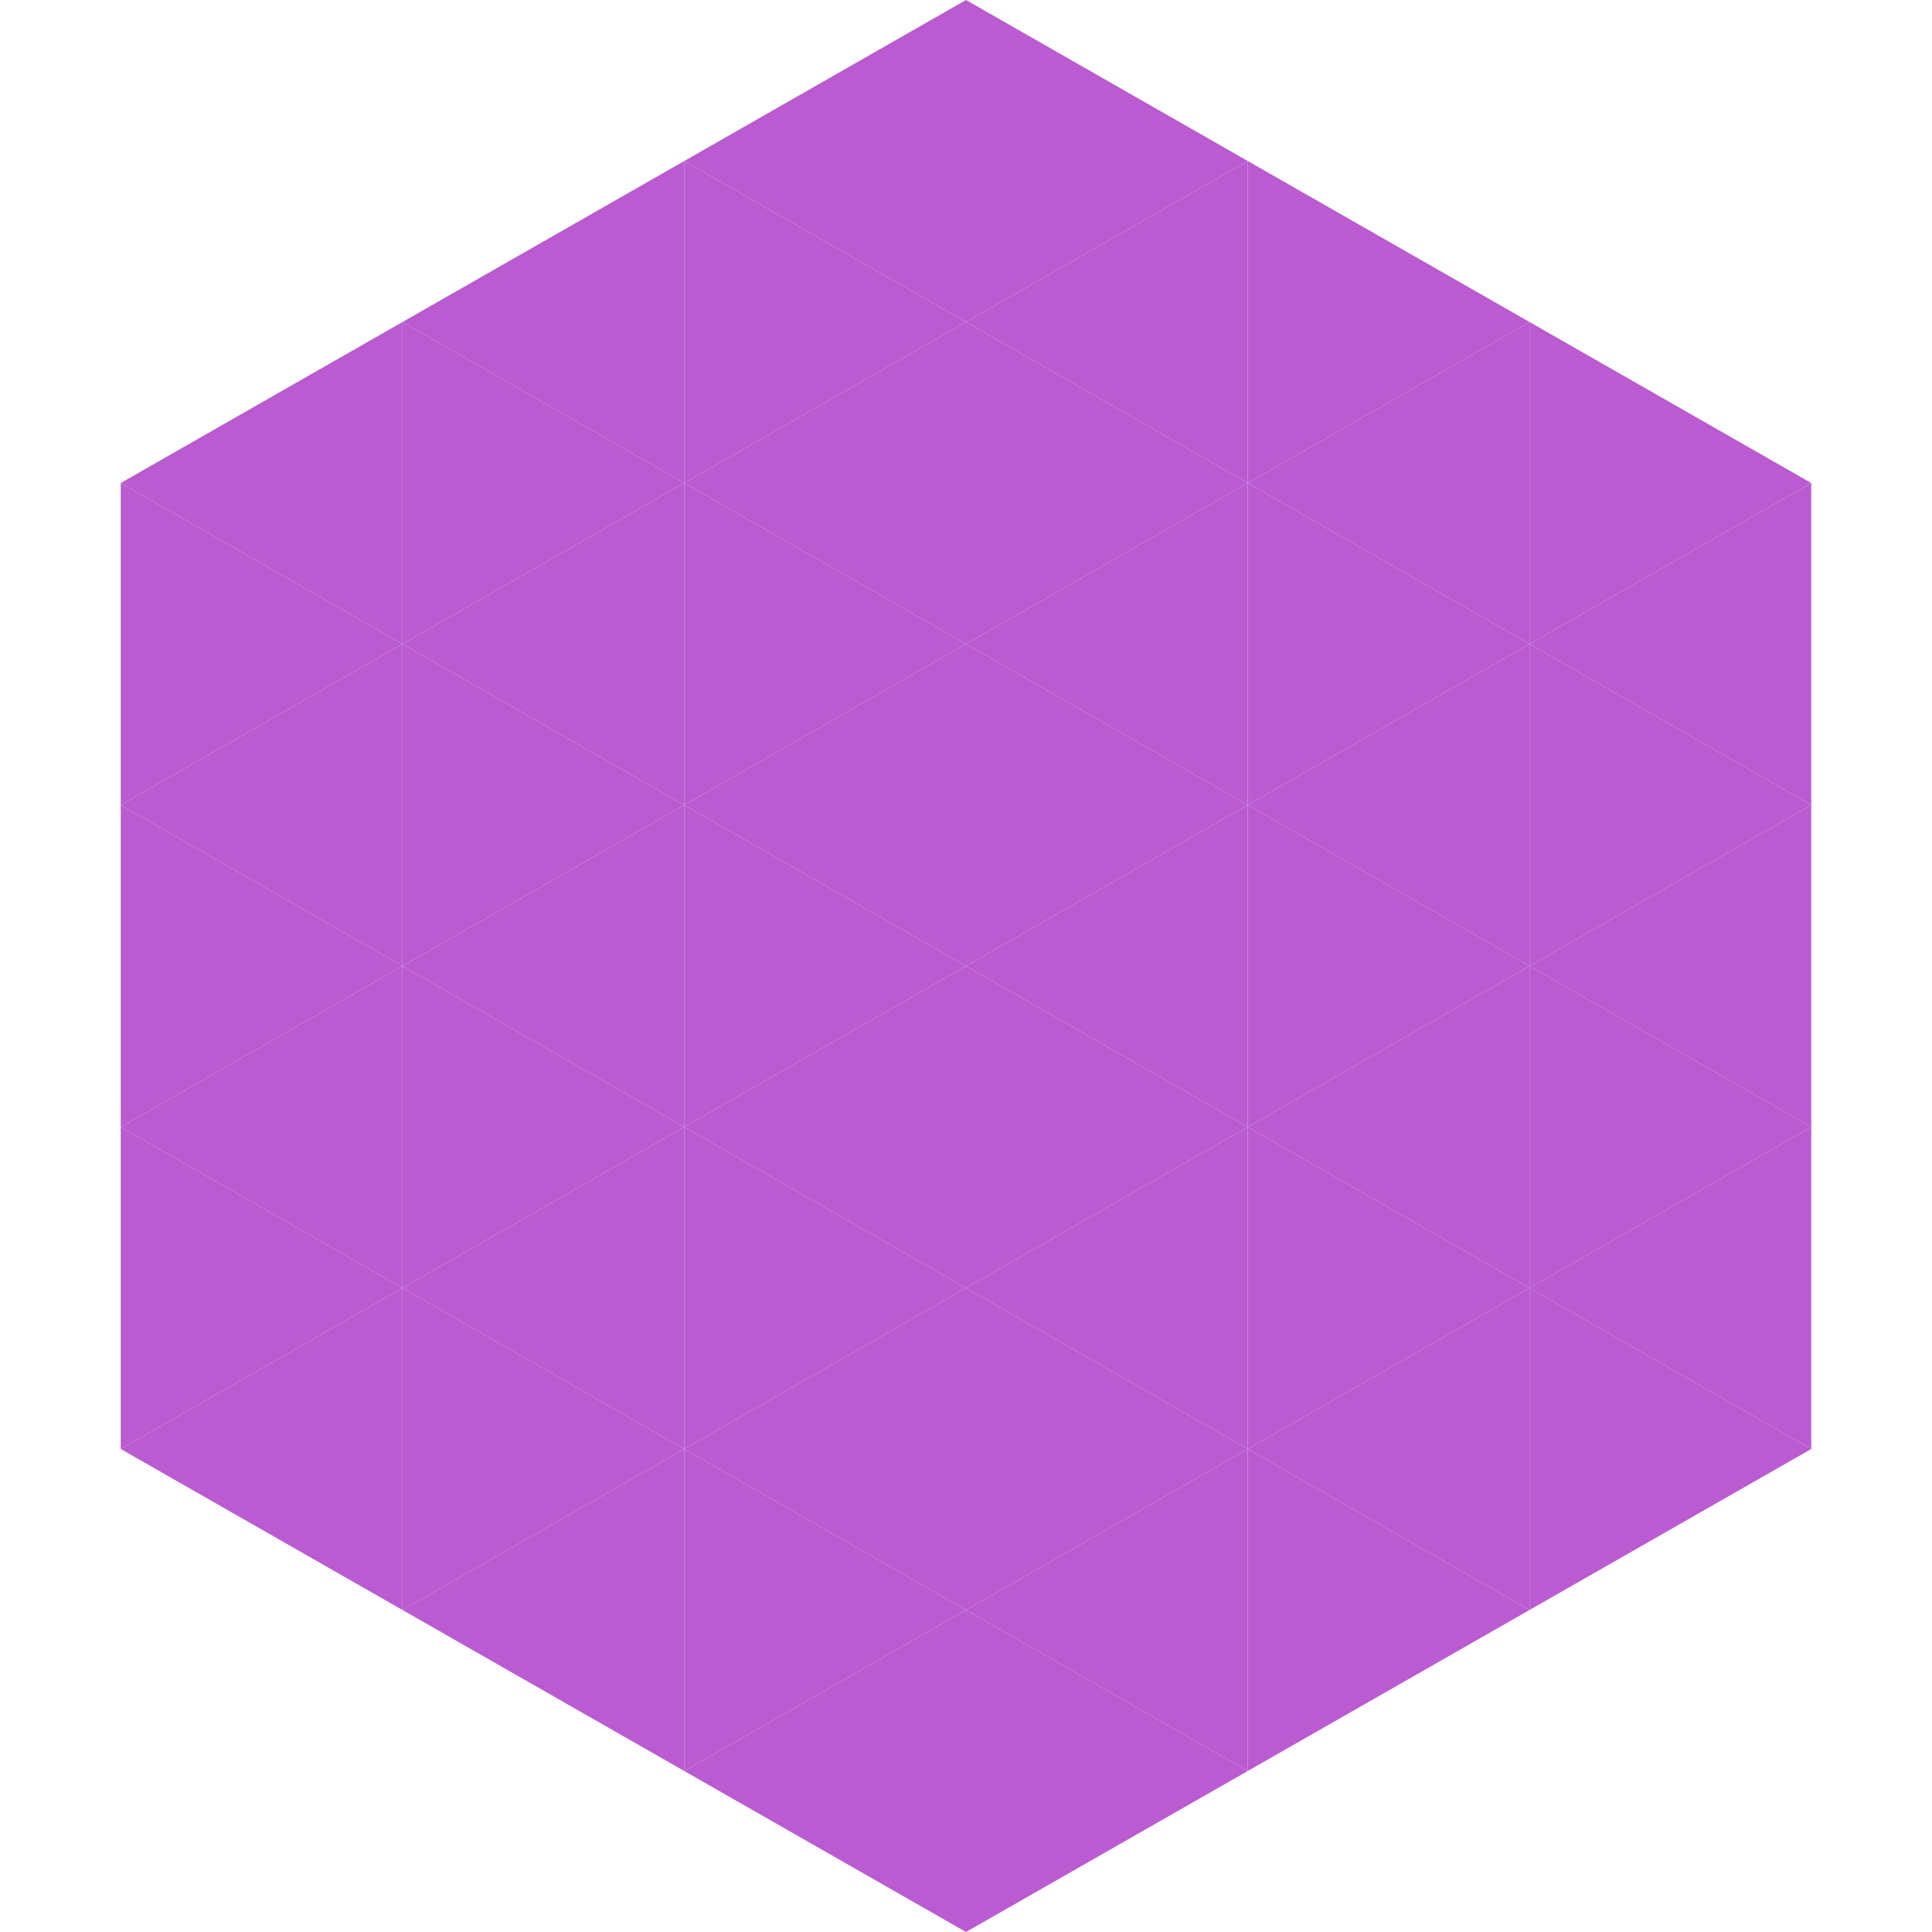
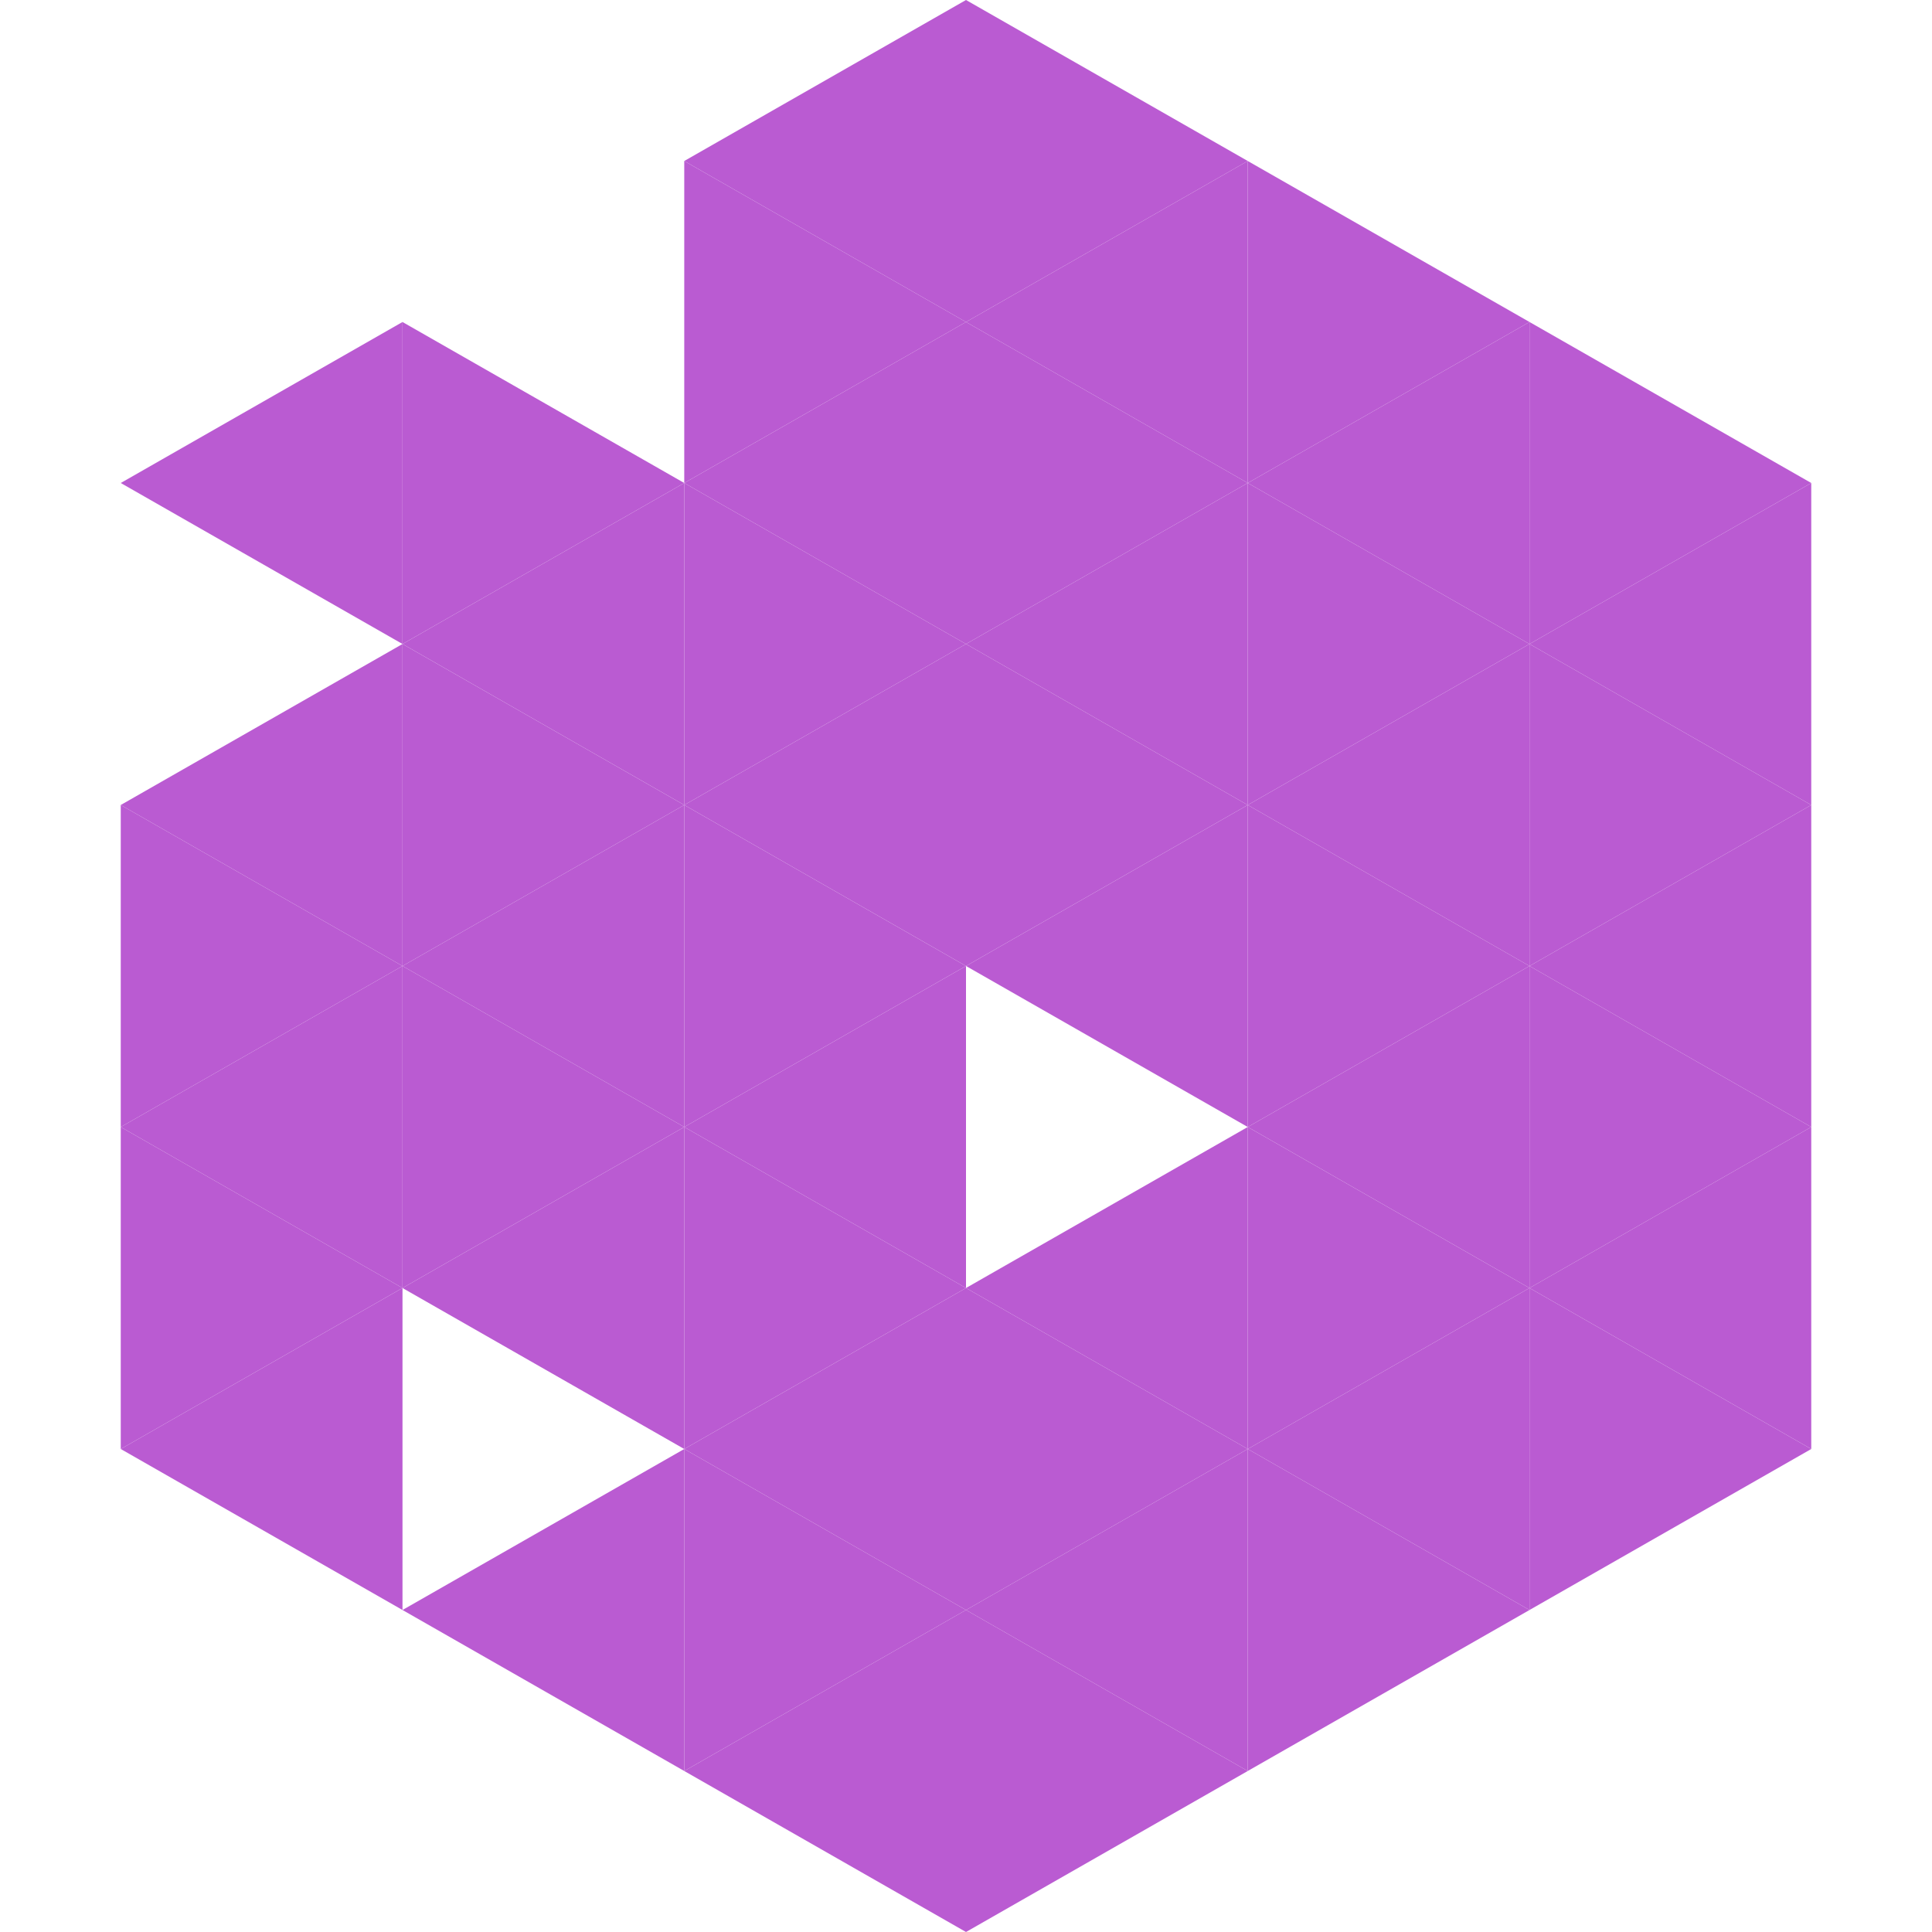
<svg xmlns="http://www.w3.org/2000/svg" width="240" height="240">
  <polygon points="50,40 15,60 50,80" style="fill:rgb(186,91,210)" />
  <polygon points="190,40 225,60 190,80" style="fill:rgb(186,91,210)" />
-   <polygon points="15,60 50,80 15,100" style="fill:rgb(186,91,210)" />
  <polygon points="225,60 190,80 225,100" style="fill:rgb(186,91,210)" />
  <polygon points="50,80 15,100 50,120" style="fill:rgb(186,91,210)" />
  <polygon points="190,80 225,100 190,120" style="fill:rgb(186,91,210)" />
  <polygon points="15,100 50,120 15,140" style="fill:rgb(186,91,210)" />
  <polygon points="225,100 190,120 225,140" style="fill:rgb(186,91,210)" />
  <polygon points="50,120 15,140 50,160" style="fill:rgb(186,91,210)" />
  <polygon points="190,120 225,140 190,160" style="fill:rgb(186,91,210)" />
  <polygon points="15,140 50,160 15,180" style="fill:rgb(186,91,210)" />
  <polygon points="225,140 190,160 225,180" style="fill:rgb(186,91,210)" />
  <polygon points="50,160 15,180 50,200" style="fill:rgb(186,91,210)" />
  <polygon points="190,160 225,180 190,200" style="fill:rgb(186,91,210)" />
  <polygon points="15,180 50,200 15,220" style="fill:rgb(255,255,255); fill-opacity:0" />
  <polygon points="225,180 190,200 225,220" style="fill:rgb(255,255,255); fill-opacity:0" />
  <polygon points="50,0 85,20 50,40" style="fill:rgb(255,255,255); fill-opacity:0" />
  <polygon points="190,0 155,20 190,40" style="fill:rgb(255,255,255); fill-opacity:0" />
-   <polygon points="85,20 50,40 85,60" style="fill:rgb(186,91,210)" />
  <polygon points="155,20 190,40 155,60" style="fill:rgb(186,91,210)" />
  <polygon points="50,40 85,60 50,80" style="fill:rgb(186,91,210)" />
  <polygon points="190,40 155,60 190,80" style="fill:rgb(186,91,210)" />
  <polygon points="85,60 50,80 85,100" style="fill:rgb(186,91,210)" />
  <polygon points="155,60 190,80 155,100" style="fill:rgb(186,91,210)" />
  <polygon points="50,80 85,100 50,120" style="fill:rgb(186,91,210)" />
  <polygon points="190,80 155,100 190,120" style="fill:rgb(186,91,210)" />
  <polygon points="85,100 50,120 85,140" style="fill:rgb(186,91,210)" />
  <polygon points="155,100 190,120 155,140" style="fill:rgb(186,91,210)" />
  <polygon points="50,120 85,140 50,160" style="fill:rgb(186,91,210)" />
  <polygon points="190,120 155,140 190,160" style="fill:rgb(186,91,210)" />
  <polygon points="85,140 50,160 85,180" style="fill:rgb(186,91,210)" />
  <polygon points="155,140 190,160 155,180" style="fill:rgb(186,91,210)" />
-   <polygon points="50,160 85,180 50,200" style="fill:rgb(186,91,210)" />
  <polygon points="190,160 155,180 190,200" style="fill:rgb(186,91,210)" />
  <polygon points="85,180 50,200 85,220" style="fill:rgb(186,91,210)" />
  <polygon points="155,180 190,200 155,220" style="fill:rgb(186,91,210)" />
  <polygon points="120,0 85,20 120,40" style="fill:rgb(186,91,210)" />
  <polygon points="120,0 155,20 120,40" style="fill:rgb(186,91,210)" />
  <polygon points="85,20 120,40 85,60" style="fill:rgb(186,91,210)" />
  <polygon points="155,20 120,40 155,60" style="fill:rgb(186,91,210)" />
  <polygon points="120,40 85,60 120,80" style="fill:rgb(186,91,210)" />
  <polygon points="120,40 155,60 120,80" style="fill:rgb(186,91,210)" />
  <polygon points="85,60 120,80 85,100" style="fill:rgb(186,91,210)" />
  <polygon points="155,60 120,80 155,100" style="fill:rgb(186,91,210)" />
  <polygon points="120,80 85,100 120,120" style="fill:rgb(186,91,210)" />
  <polygon points="120,80 155,100 120,120" style="fill:rgb(186,91,210)" />
  <polygon points="85,100 120,120 85,140" style="fill:rgb(186,91,210)" />
  <polygon points="155,100 120,120 155,140" style="fill:rgb(186,91,210)" />
  <polygon points="120,120 85,140 120,160" style="fill:rgb(186,91,210)" />
-   <polygon points="120,120 155,140 120,160" style="fill:rgb(186,91,210)" />
  <polygon points="85,140 120,160 85,180" style="fill:rgb(186,91,210)" />
  <polygon points="155,140 120,160 155,180" style="fill:rgb(186,91,210)" />
  <polygon points="120,160 85,180 120,200" style="fill:rgb(186,91,210)" />
  <polygon points="120,160 155,180 120,200" style="fill:rgb(186,91,210)" />
  <polygon points="85,180 120,200 85,220" style="fill:rgb(186,91,210)" />
  <polygon points="155,180 120,200 155,220" style="fill:rgb(186,91,210)" />
  <polygon points="120,200 85,220 120,240" style="fill:rgb(186,91,210)" />
  <polygon points="120,200 155,220 120,240" style="fill:rgb(186,91,210)" />
  <polygon points="85,220 120,240 85,260" style="fill:rgb(255,255,255); fill-opacity:0" />
  <polygon points="155,220 120,240 155,260" style="fill:rgb(255,255,255); fill-opacity:0" />
</svg>